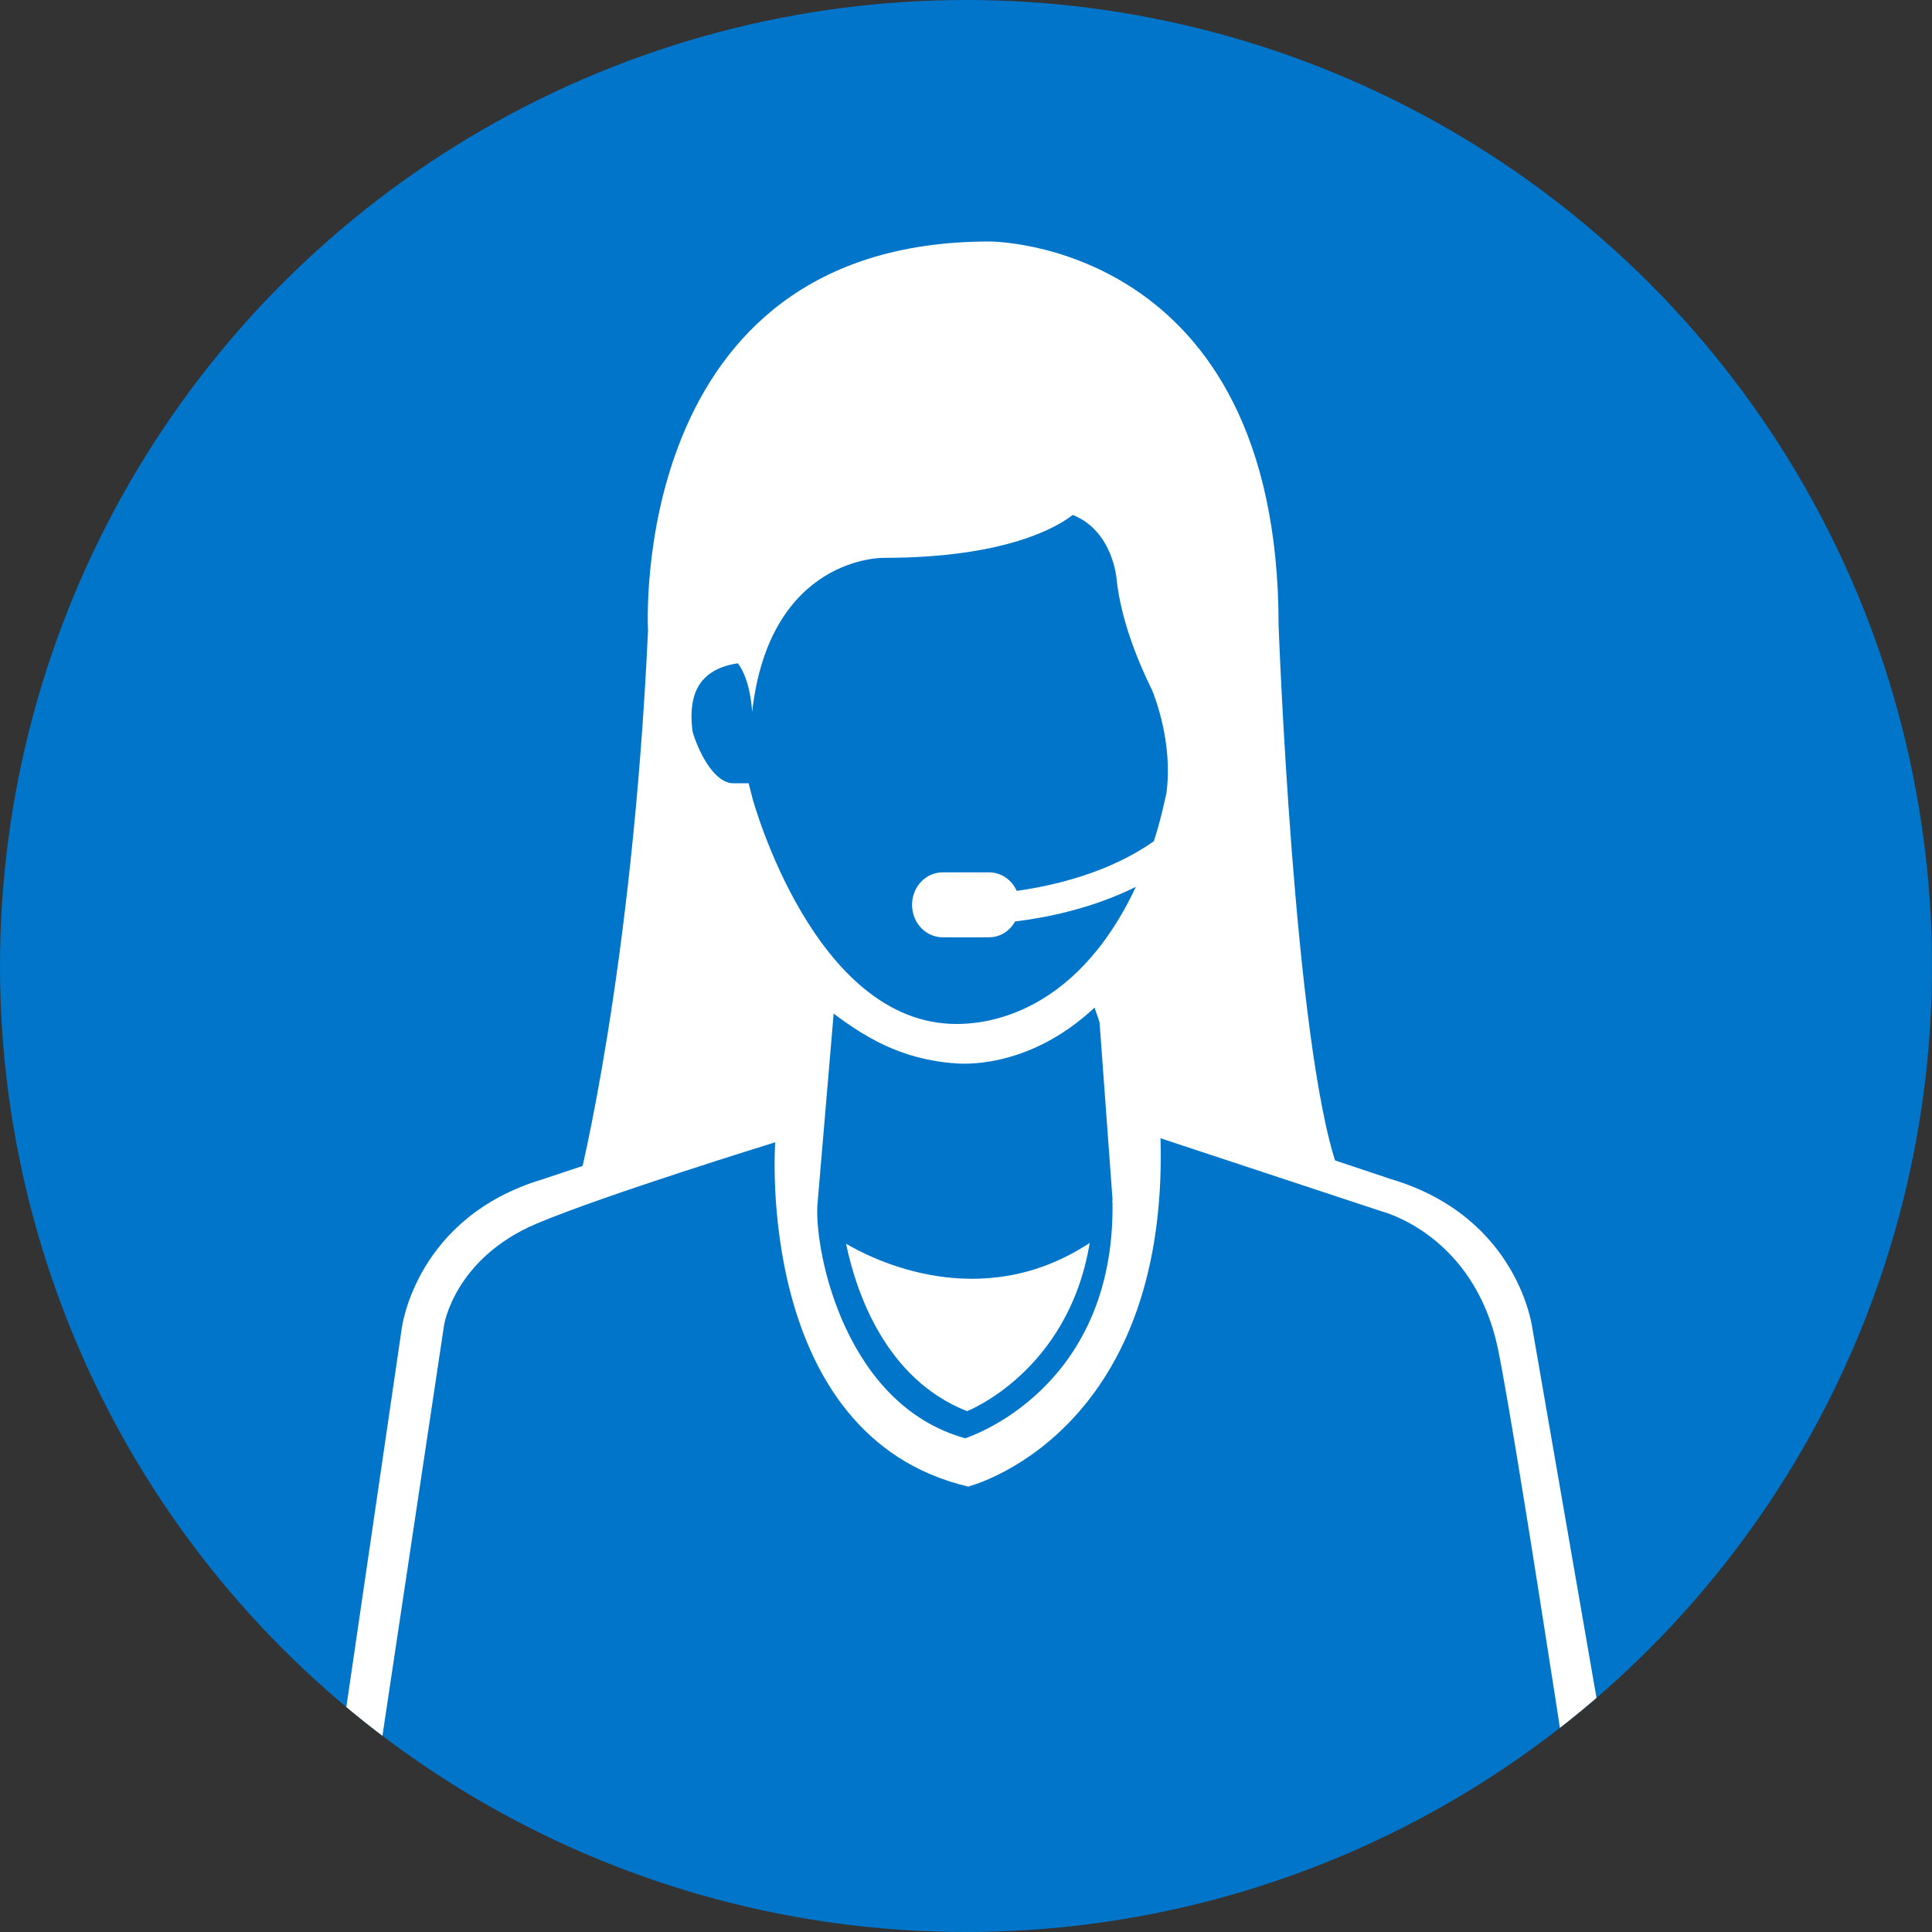
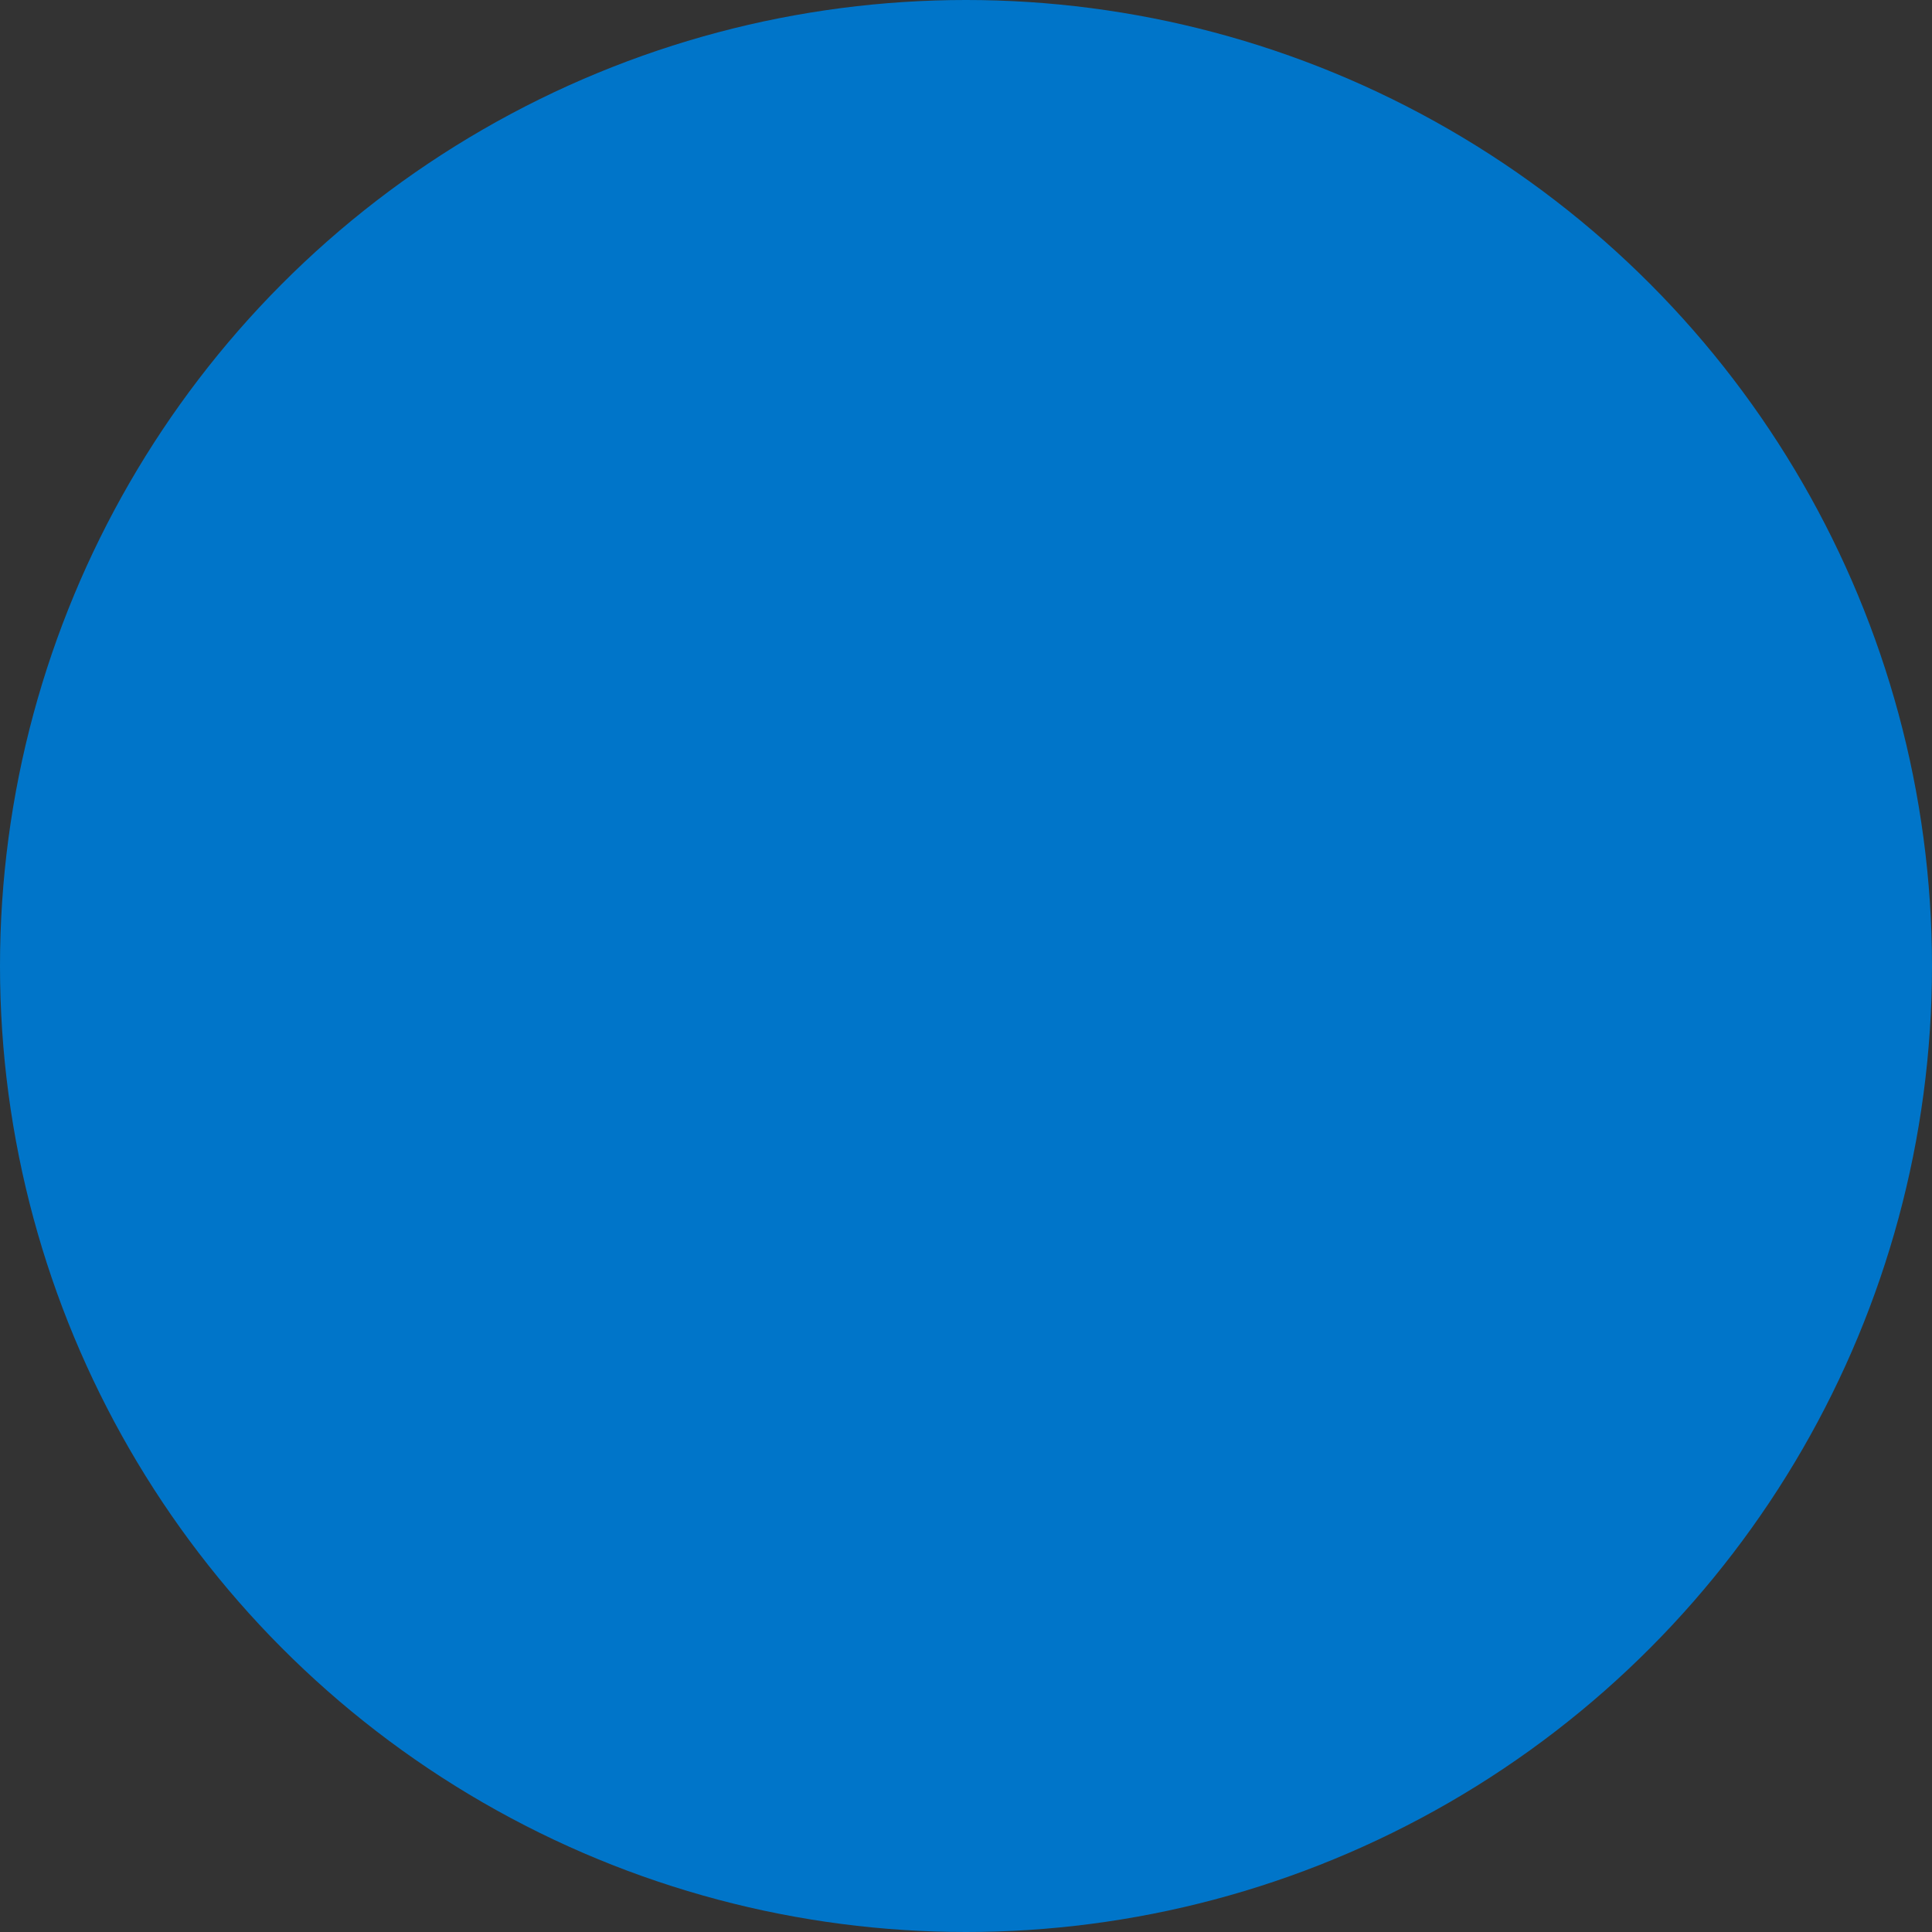
<svg xmlns="http://www.w3.org/2000/svg" xmlns:xlink="http://www.w3.org/1999/xlink" version="1.1" x="0px" y="0px" viewBox="0 0 72 72" style="enable-background:new 0 0 72 72;" xml:space="preserve">
  <rect x="0" y="0" width="72" height="72" fill="#333333" stroke="none" />
  <style type="text/css">
	.st0{fill:#0075C9;}
	.st1{clip-path:url(#SVGID_00000017475389231274015190000016313744579668931981_);}
	.st2{fill:#FFFFFF;}
</style>
  <g id="Layer_2">
</g>
  <g id="Layer_1">
    <circle class="st0" cx="36" cy="36" r="36" />
    <g>
      <defs>
-         <circle id="SVGID_1_" cx="36" cy="36" r="36" />
-       </defs>
+         </defs>
      <clipPath id="SVGID_00000173862141044145241600000017790639017667928478_">
        <use xlink:href="#SVGID_1_" style="overflow:visible;" />
      </clipPath>
      <g style="clip-path:url(#SVGID_00000173862141044145241600000017790639017667928478_);">
        <path class="st2" d="M31.53,46.35c0.38,1.82,1.47,5.04,4.51,6.24c0,0,3.78-1.47,4.57-6.27C36.53,49.01,32.46,46.9,31.53,46.35z" />
        <path class="st2" d="M57.11,49.52c0,0-0.49-4.16-5.28-5.58l-9.12-3.05l-0.29-3.28l-1.47,0.12l0.51,6.96     c0,0.04-0.01,0.08-0.01,0.12h0.01c0.1,7.05-5.49,8.79-5.49,8.79c-4.44-1.23-5.6-6.85-5.51-8.66l0.65-7.66l-1.47-0.12l-0.32,3.75     l-9.07,3.03c-4.79,1.42-5.28,5.58-5.28,5.58l-3.59,24.53l50.15,0.94L57.11,49.52z M16.55,49.38c0,0,0.38-2.48,3.45-3.78     c2.56-1.08,8.89-3.03,8.89-3.03s-0.81,10.94,7.19,12.83c0,0,7.47-1.86,7.17-12.98l8.23,2.72c0,0,3.47,0.85,4.35,5.16     c0.76,3.69,3.7,23.23,3.7,23.23l-46.47-0.9L16.55,49.38z" />
-         <path class="st2" d="M47.65,23.32C47.65,8.94,36.87,9,36.87,9C23.32,9,24.15,23.5,24.15,23.5c-0.59,12.78-2.59,20.6-2.59,20.6     l8.54-2.53l0.65-4.04c1.42,1.11,2.81,1.96,4.89,2.1c0.04,0,2.63,0.29,5.15-2.08l1.33,3.82l7.72,2.14     C48.22,38.87,47.65,23.32,47.65,23.32z M35.64,38.16c-5.3,0-7.58-8.34-7.6-8.42l-0.14-0.55h-0.57c-0.75,0-1.34-1.28-1.52-1.93     c-0.11-0.84,0.01-1.48,0.37-1.9c0.4-0.47,1.02-0.6,1.32-0.64c0.49,0.66,0.53,1.82,0.53,1.82c0.65-5.81,4.88-5.75,4.88-5.75     c4.58,0,6.49-1.15,7.07-1.6c1.5,0.6,1.63,2.38,1.63,2.38c0.16,1.5,0.76,2.99,1.29,4.08c0,0,0,0,0.01,0.01     c0,0.01,0,0.01,0.01,0.02c0.11,0.27,0.8,2.01,0.55,3.87l-0.03,0.14c-0.13,0.59-0.27,1.15-0.44,1.66     c-1.67,1.18-3.74,1.66-5.11,1.85c-0.18-0.41-0.58-0.69-1.03-0.69h-1.73c-0.63,0-1.14,0.54-1.14,1.21c0,0.67,0.51,1.21,1.14,1.21     h1.73c0.41,0,0.77-0.23,0.97-0.59c1.16-0.14,2.87-0.48,4.5-1.29C39.98,38.06,36.41,38.16,35.64,38.16z" />
      </g>
    </g>
  </g>
</svg>